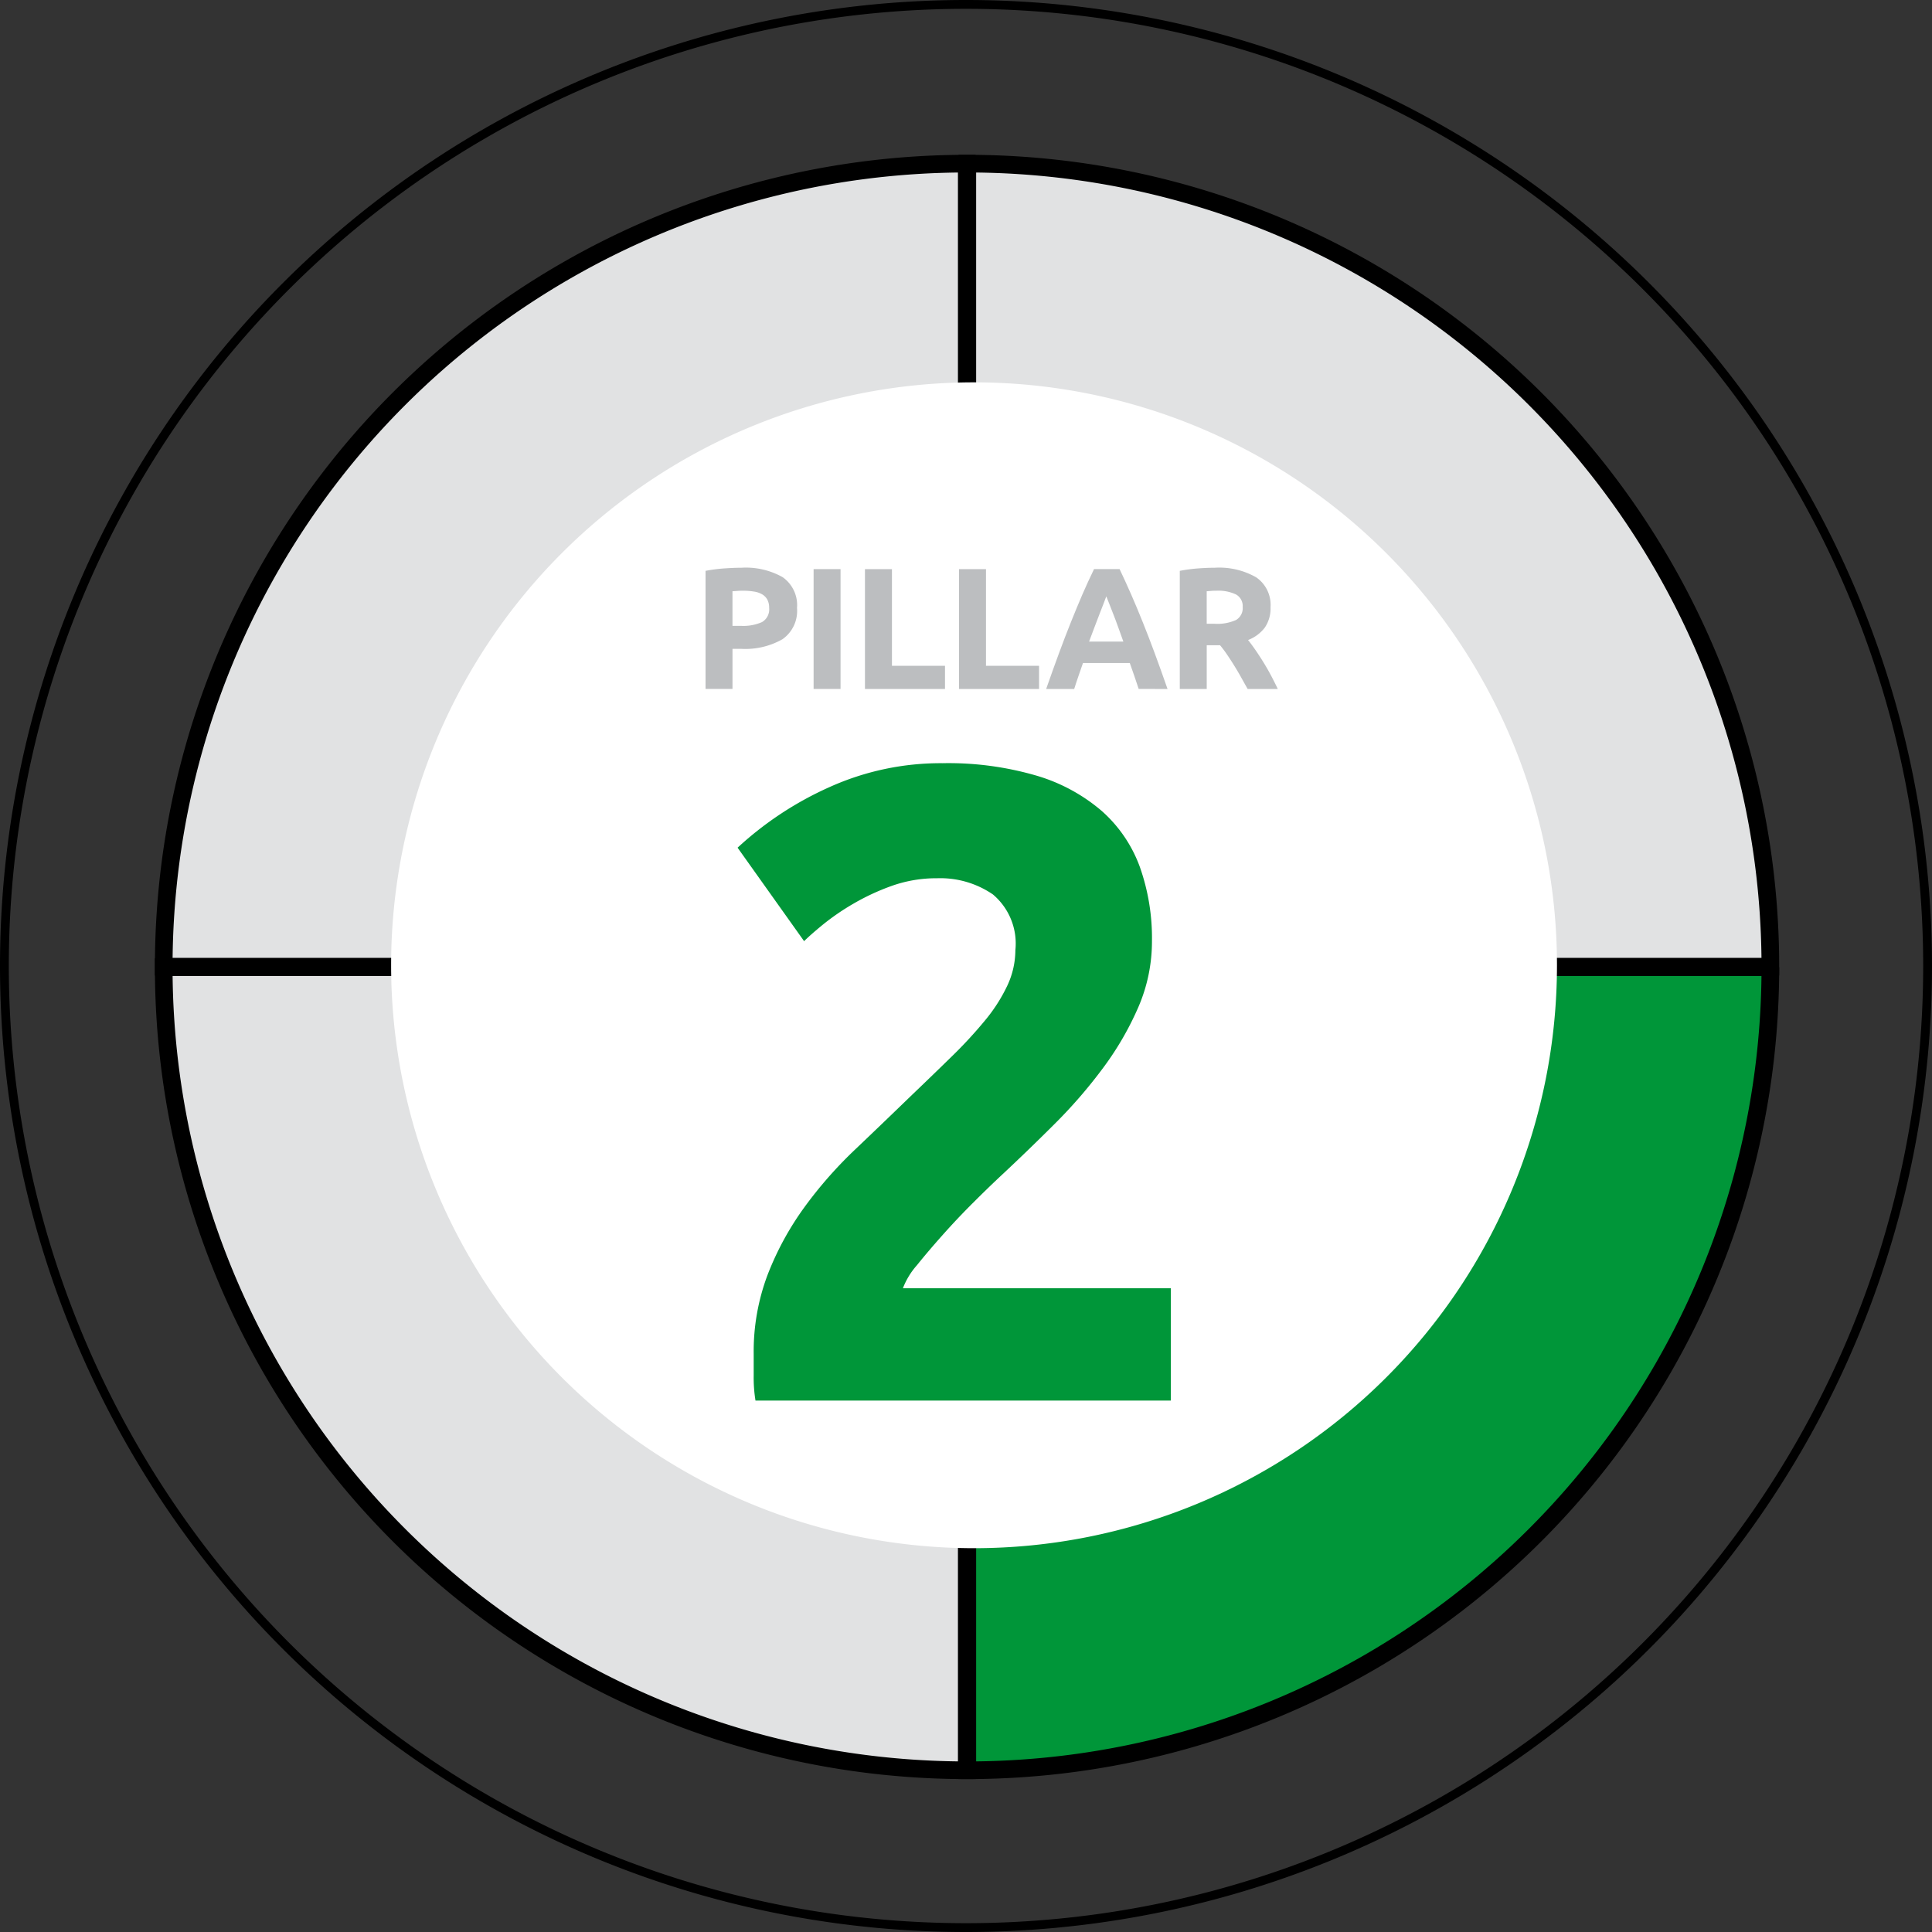
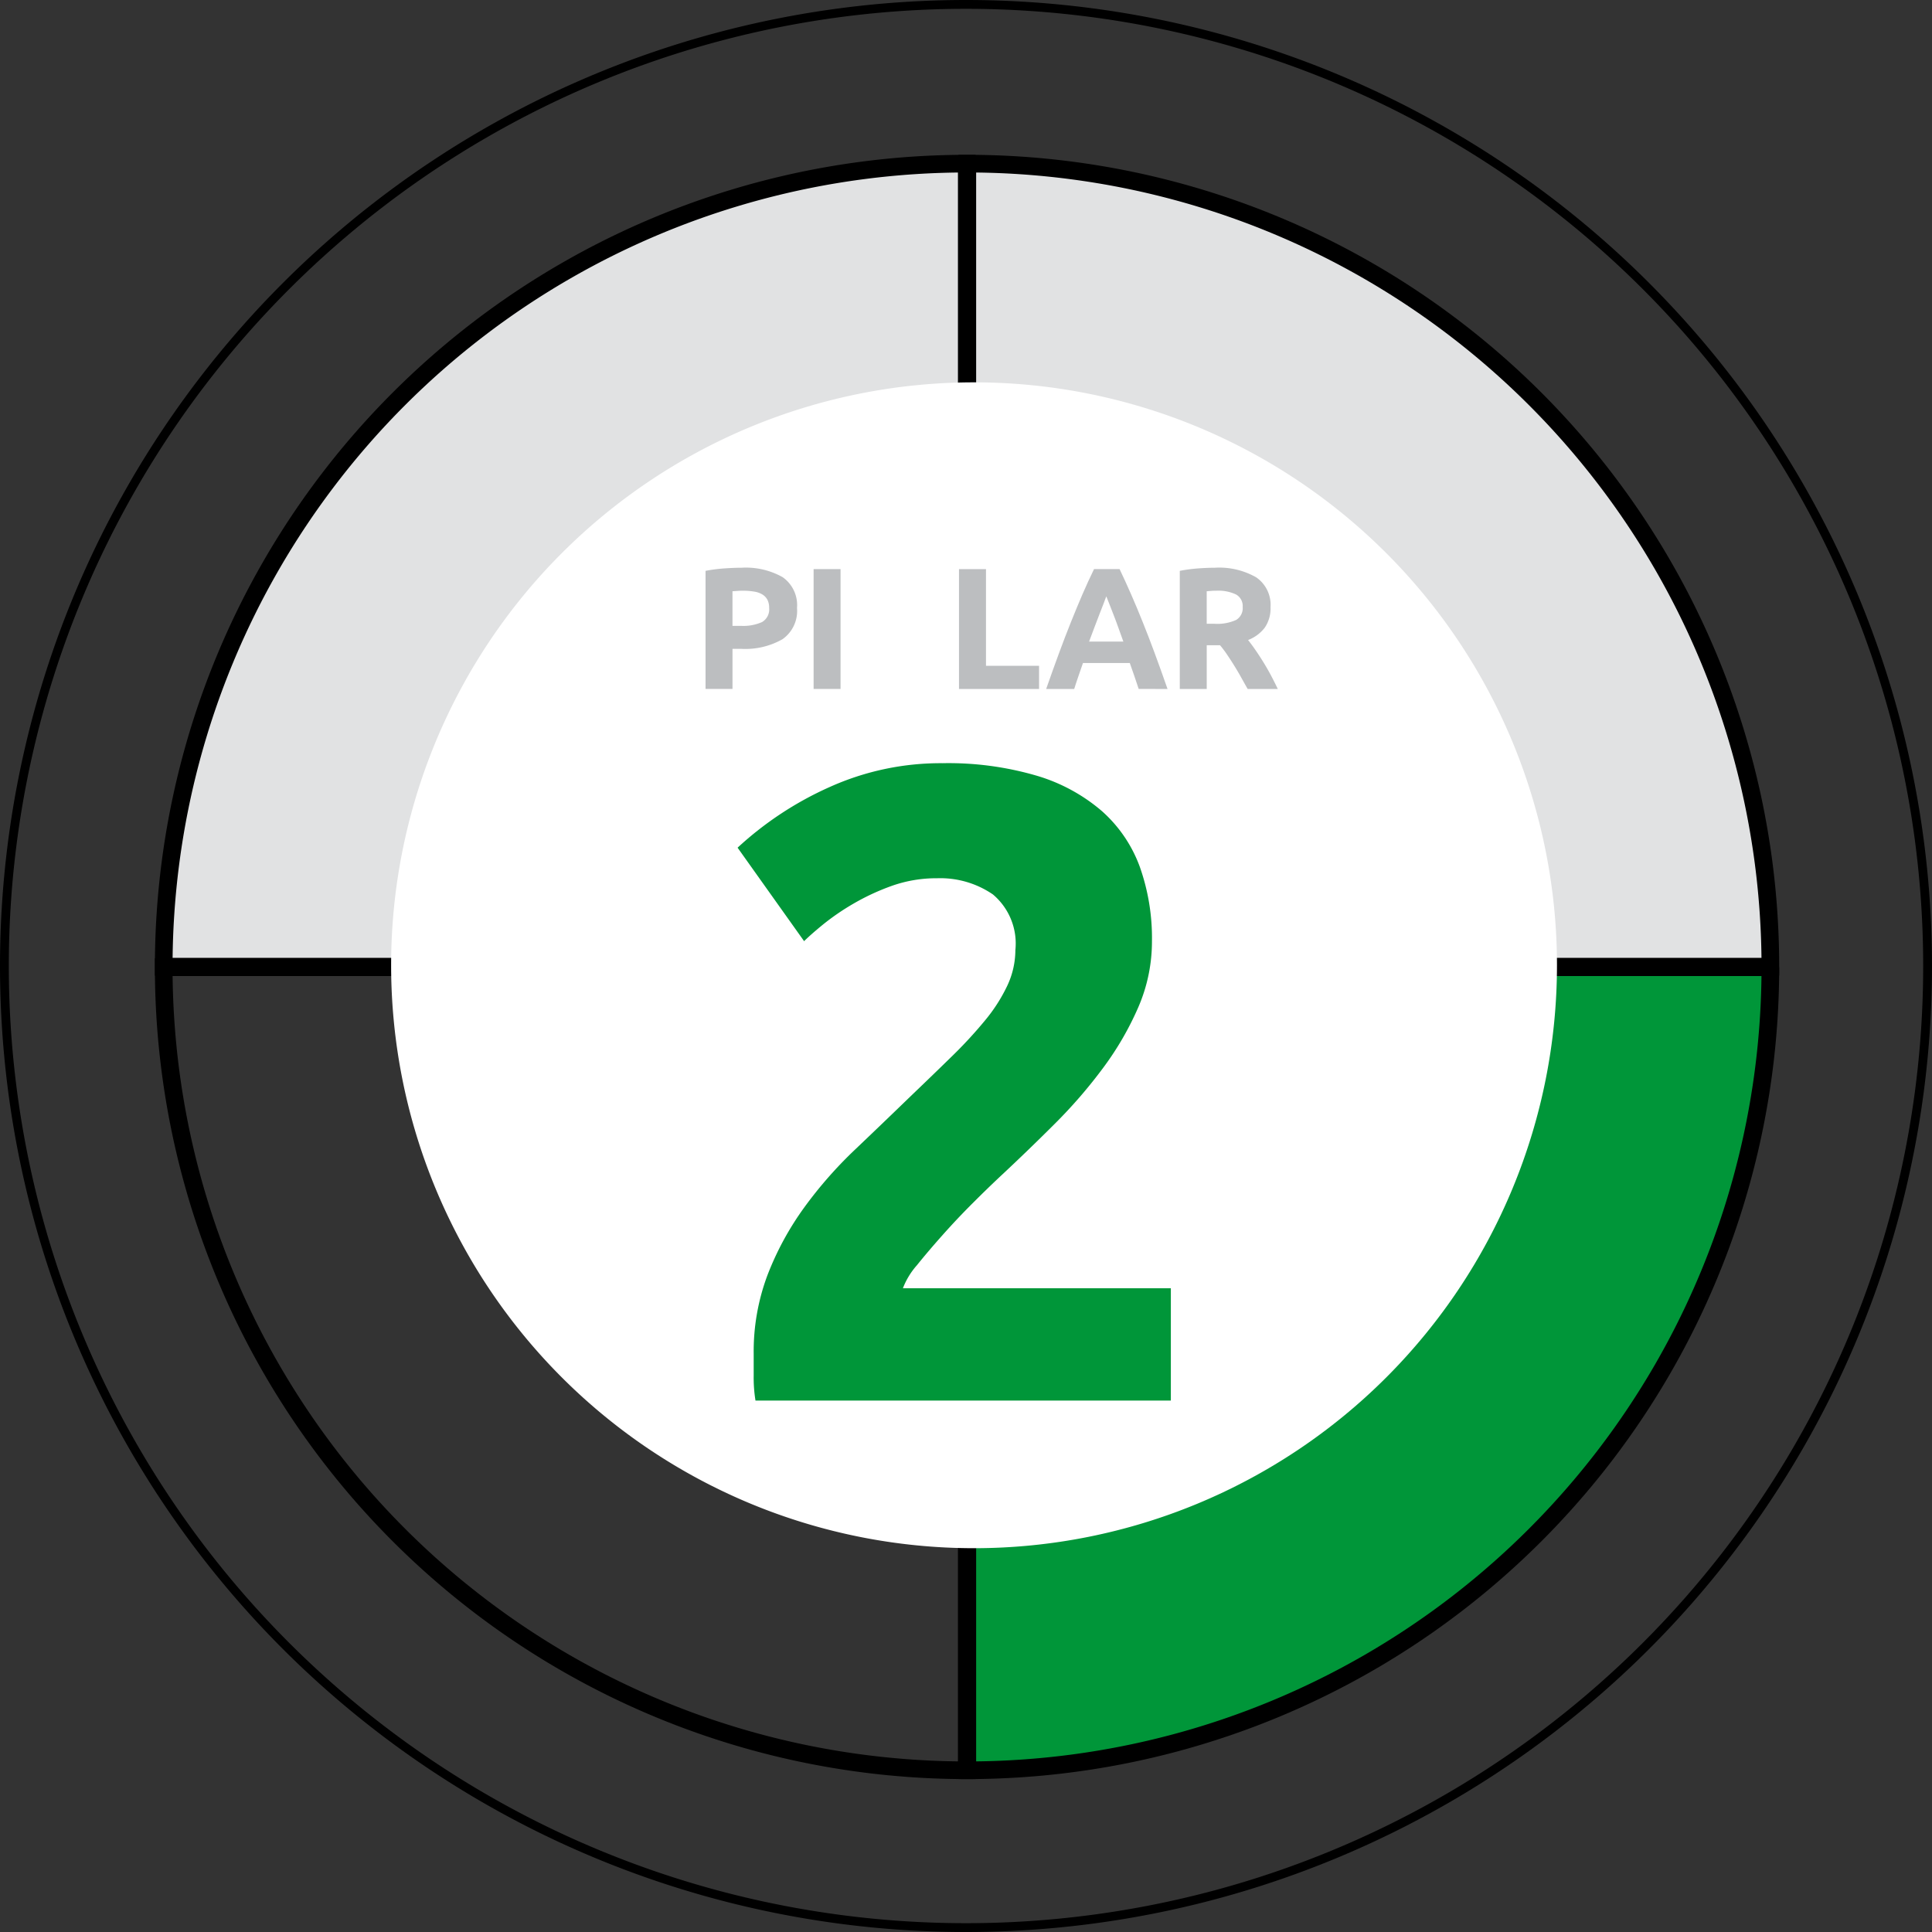
<svg xmlns="http://www.w3.org/2000/svg" width="95.512" height="95.512" viewBox="0 0 95.512 95.512">
  <rect x="0" y="0" width="95.512" height="95.512" fill="#333333" stroke="none" />
  <g id="Group_4777" data-name="Group 4777" transform="translate(142.231 -382.555)">
    <path id="Path_6324" data-name="Path 6324" d="M-94.475,477.849a47.538,47.538,0,0,0,47.538-47.537,47.538,47.538,0,0,0-47.538-47.539,47.538,47.538,0,0,0-47.538,47.539A47.538,47.538,0,0,0-94.475,477.849Z" fill="none" stroke="#000" stroke-width="0.436" />
    <path id="Path_6325" data-name="Path 6325" d="M-95.864,428.919h-39.7a39.7,39.7,0,0,1,39.7-39.7Z" transform="translate(1.427 1.426)" fill="#e1e2e3" />
    <path id="Path_6326" data-name="Path 6326" d="M-95.864,428.919h-39.7a39.7,39.7,0,0,1,39.7-39.7Z" transform="translate(1.427 1.426)" fill="none" stroke="#000" stroke-miterlimit="10" stroke-width="0.873" />
-     <path id="Path_6327" data-name="Path 6327" d="M-95.864,421.747v39.7a39.7,39.7,0,0,1-39.7-39.7Z" transform="translate(1.427 8.624)" fill="#e1e2e3" />
    <path id="Path_6328" data-name="Path 6328" d="M-95.864,421.747v39.7a39.7,39.7,0,0,1-39.7-39.7Z" transform="translate(1.427 8.624)" fill="none" stroke="#000" stroke-miterlimit="10" stroke-width="0.873" />
    <path id="Path_6329" data-name="Path 6329" d="M-103.035,421.747h39.7a39.7,39.7,0,0,1-39.7,39.7Z" transform="translate(8.625 8.624)" fill="#009639" />
    <path id="Path_6330" data-name="Path 6330" d="M-103.035,421.747h39.7a39.7,39.7,0,0,1-39.7,39.7Z" transform="translate(8.625 8.624)" fill="none" stroke="#000" stroke-width="0.873" />
    <path id="Path_6331" data-name="Path 6331" d="M-103.035,428.919v-39.7a39.7,39.7,0,0,1,39.7,39.7Z" transform="translate(8.625 1.426)" fill="#e1e2e3" />
    <path id="Path_6332" data-name="Path 6332" d="M-103.035,428.919v-39.7a39.7,39.7,0,0,1,39.7,39.7Z" transform="translate(8.625 1.426)" fill="none" stroke="#000" stroke-miterlimit="10" stroke-width="0.873" />
    <path id="Path_6333" data-name="Path 6333" d="M-97.541,455.708a28.819,28.819,0,0,0,28.818-28.818,28.818,28.818,0,0,0-28.818-28.818,28.818,28.818,0,0,0-28.818,28.818,28.819,28.819,0,0,0,28.818,28.818" transform="translate(3.464 3.385)" fill="#fff" />
    <path id="Path_6334" data-name="Path 6334" d="M-91.848,422.288a8.169,8.169,0,0,1-.666,3.245,15.05,15.05,0,0,1-1.734,3,24.493,24.493,0,0,1-2.4,2.778q-1.334,1.332-2.622,2.533-.667.623-1.445,1.4t-1.489,1.578q-.713.8-1.266,1.489a3.714,3.714,0,0,0-.69,1.135h13.246V445h-20.534a7.109,7.109,0,0,1-.089-1.244v-1.067a10.741,10.741,0,0,1,.689-3.911,14.663,14.663,0,0,1,1.8-3.312,20.757,20.757,0,0,1,2.512-2.866q1.4-1.332,2.777-2.666,1.068-1.022,2-1.933a22.043,22.043,0,0,0,1.644-1.778A8.136,8.136,0,0,0-99,424.489a4.163,4.163,0,0,0,.4-1.756,3.174,3.174,0,0,0-1.111-2.756,4.6,4.6,0,0,0-2.755-.8,6.581,6.581,0,0,0-2.245.377,11.391,11.391,0,0,0-1.911.889,11.843,11.843,0,0,0-1.489,1.022q-.623.511-.934.822l-3.288-4.621a16.726,16.726,0,0,1,4.555-3,13.353,13.353,0,0,1,5.578-1.177,15.512,15.512,0,0,1,4.666.622,8.732,8.732,0,0,1,3.222,1.755,6.8,6.8,0,0,1,1.867,2.756A10.537,10.537,0,0,1-91.848,422.288Z" transform="translate(6.566 6.796)" fill="#009639" />
    <g id="Group_4775" data-name="Group 4775" transform="translate(-107.352 410.622)">
      <path id="Path_6335" data-name="Path 6335" d="M-111.854,405.576a3.7,3.7,0,0,1,2.035.467,1.689,1.689,0,0,1,.71,1.525,1.707,1.707,0,0,1-.719,1.542,3.709,3.709,0,0,1-2.051.475h-.42v1.983h-1.332V405.73a7.728,7.728,0,0,1,.923-.12C-112.384,405.588-112.1,405.576-111.854,405.576Zm.085,1.137c-.1,0-.193,0-.287.009s-.175.011-.244.017v1.71h.42a2.267,2.267,0,0,0,1.043-.188.723.723,0,0,0,.35-.7.843.843,0,0,0-.09-.41.681.681,0,0,0-.256-.26,1.125,1.125,0,0,0-.405-.137A3.22,3.22,0,0,0-111.768,406.713Z" transform="translate(113.632 -405.576)" fill="#bcbec0" />
      <path id="Path_6336" data-name="Path 6336" d="M-109.257,405.632h1.332v5.924h-1.332Z" transform="translate(114.6 -405.564)" fill="#bcbec0" />
-       <path id="Path_6337" data-name="Path 6337" d="M-103.221,410.411v1.146h-3.957v-5.924h1.334v4.779Z" transform="translate(115.06 -405.564)" fill="#bcbec0" />
      <path id="Path_6338" data-name="Path 6338" d="M-99.413,410.411v1.146h-3.958v-5.924h1.334v4.779Z" transform="translate(115.902 -405.564)" fill="#bcbec0" />
      <path id="Path_6339" data-name="Path 6339" d="M-95.269,411.556q-.1-.31-.213-.634t-.227-.648h-2.314c-.075.216-.149.434-.225.65s-.145.429-.209.633h-1.386q.335-.956.635-1.77t.587-1.53q.288-.718.565-1.363c.186-.431.38-.851.579-1.262h1.264q.293.616.576,1.262t.57,1.363q.289.718.589,1.53t.635,1.77Zm-1.6-4.582c-.031.085-.073.2-.131.351s-.122.32-.2.514-.155.408-.245.641-.183.478-.276.734h1.694q-.136-.385-.264-.735c-.084-.236-.165-.449-.242-.644s-.144-.365-.2-.513S-96.836,407.058-96.872,406.974Z" transform="translate(116.683 -405.564)" fill="#bcbec0" />
      <path id="Path_6340" data-name="Path 6340" d="M-92.7,405.576a3.681,3.681,0,0,1,2.043.474,1.648,1.648,0,0,1,.71,1.475,1.672,1.672,0,0,1-.286,1.014,1.891,1.891,0,0,1-.824.611c.118.149.244.318.375.509s.261.39.39.6.253.424.371.648.231.446.333.663h-1.49c-.109-.193-.22-.39-.331-.59s-.226-.393-.343-.581-.233-.366-.347-.534-.23-.321-.344-.458h-.658v2.163h-1.332V405.73a7.753,7.753,0,0,1,.9-.12C-93.227,405.588-92.948,405.576-92.7,405.576Zm.077,1.137c-.1,0-.183,0-.26.009l-.219.017v1.607h.376a2.264,2.264,0,0,0,1.077-.188.677.677,0,0,0,.325-.641.65.65,0,0,0-.329-.619A2.025,2.025,0,0,0-92.627,406.713Z" transform="translate(117.879 -405.576)" fill="#bcbec0" />
    </g>
  </g>
</svg>